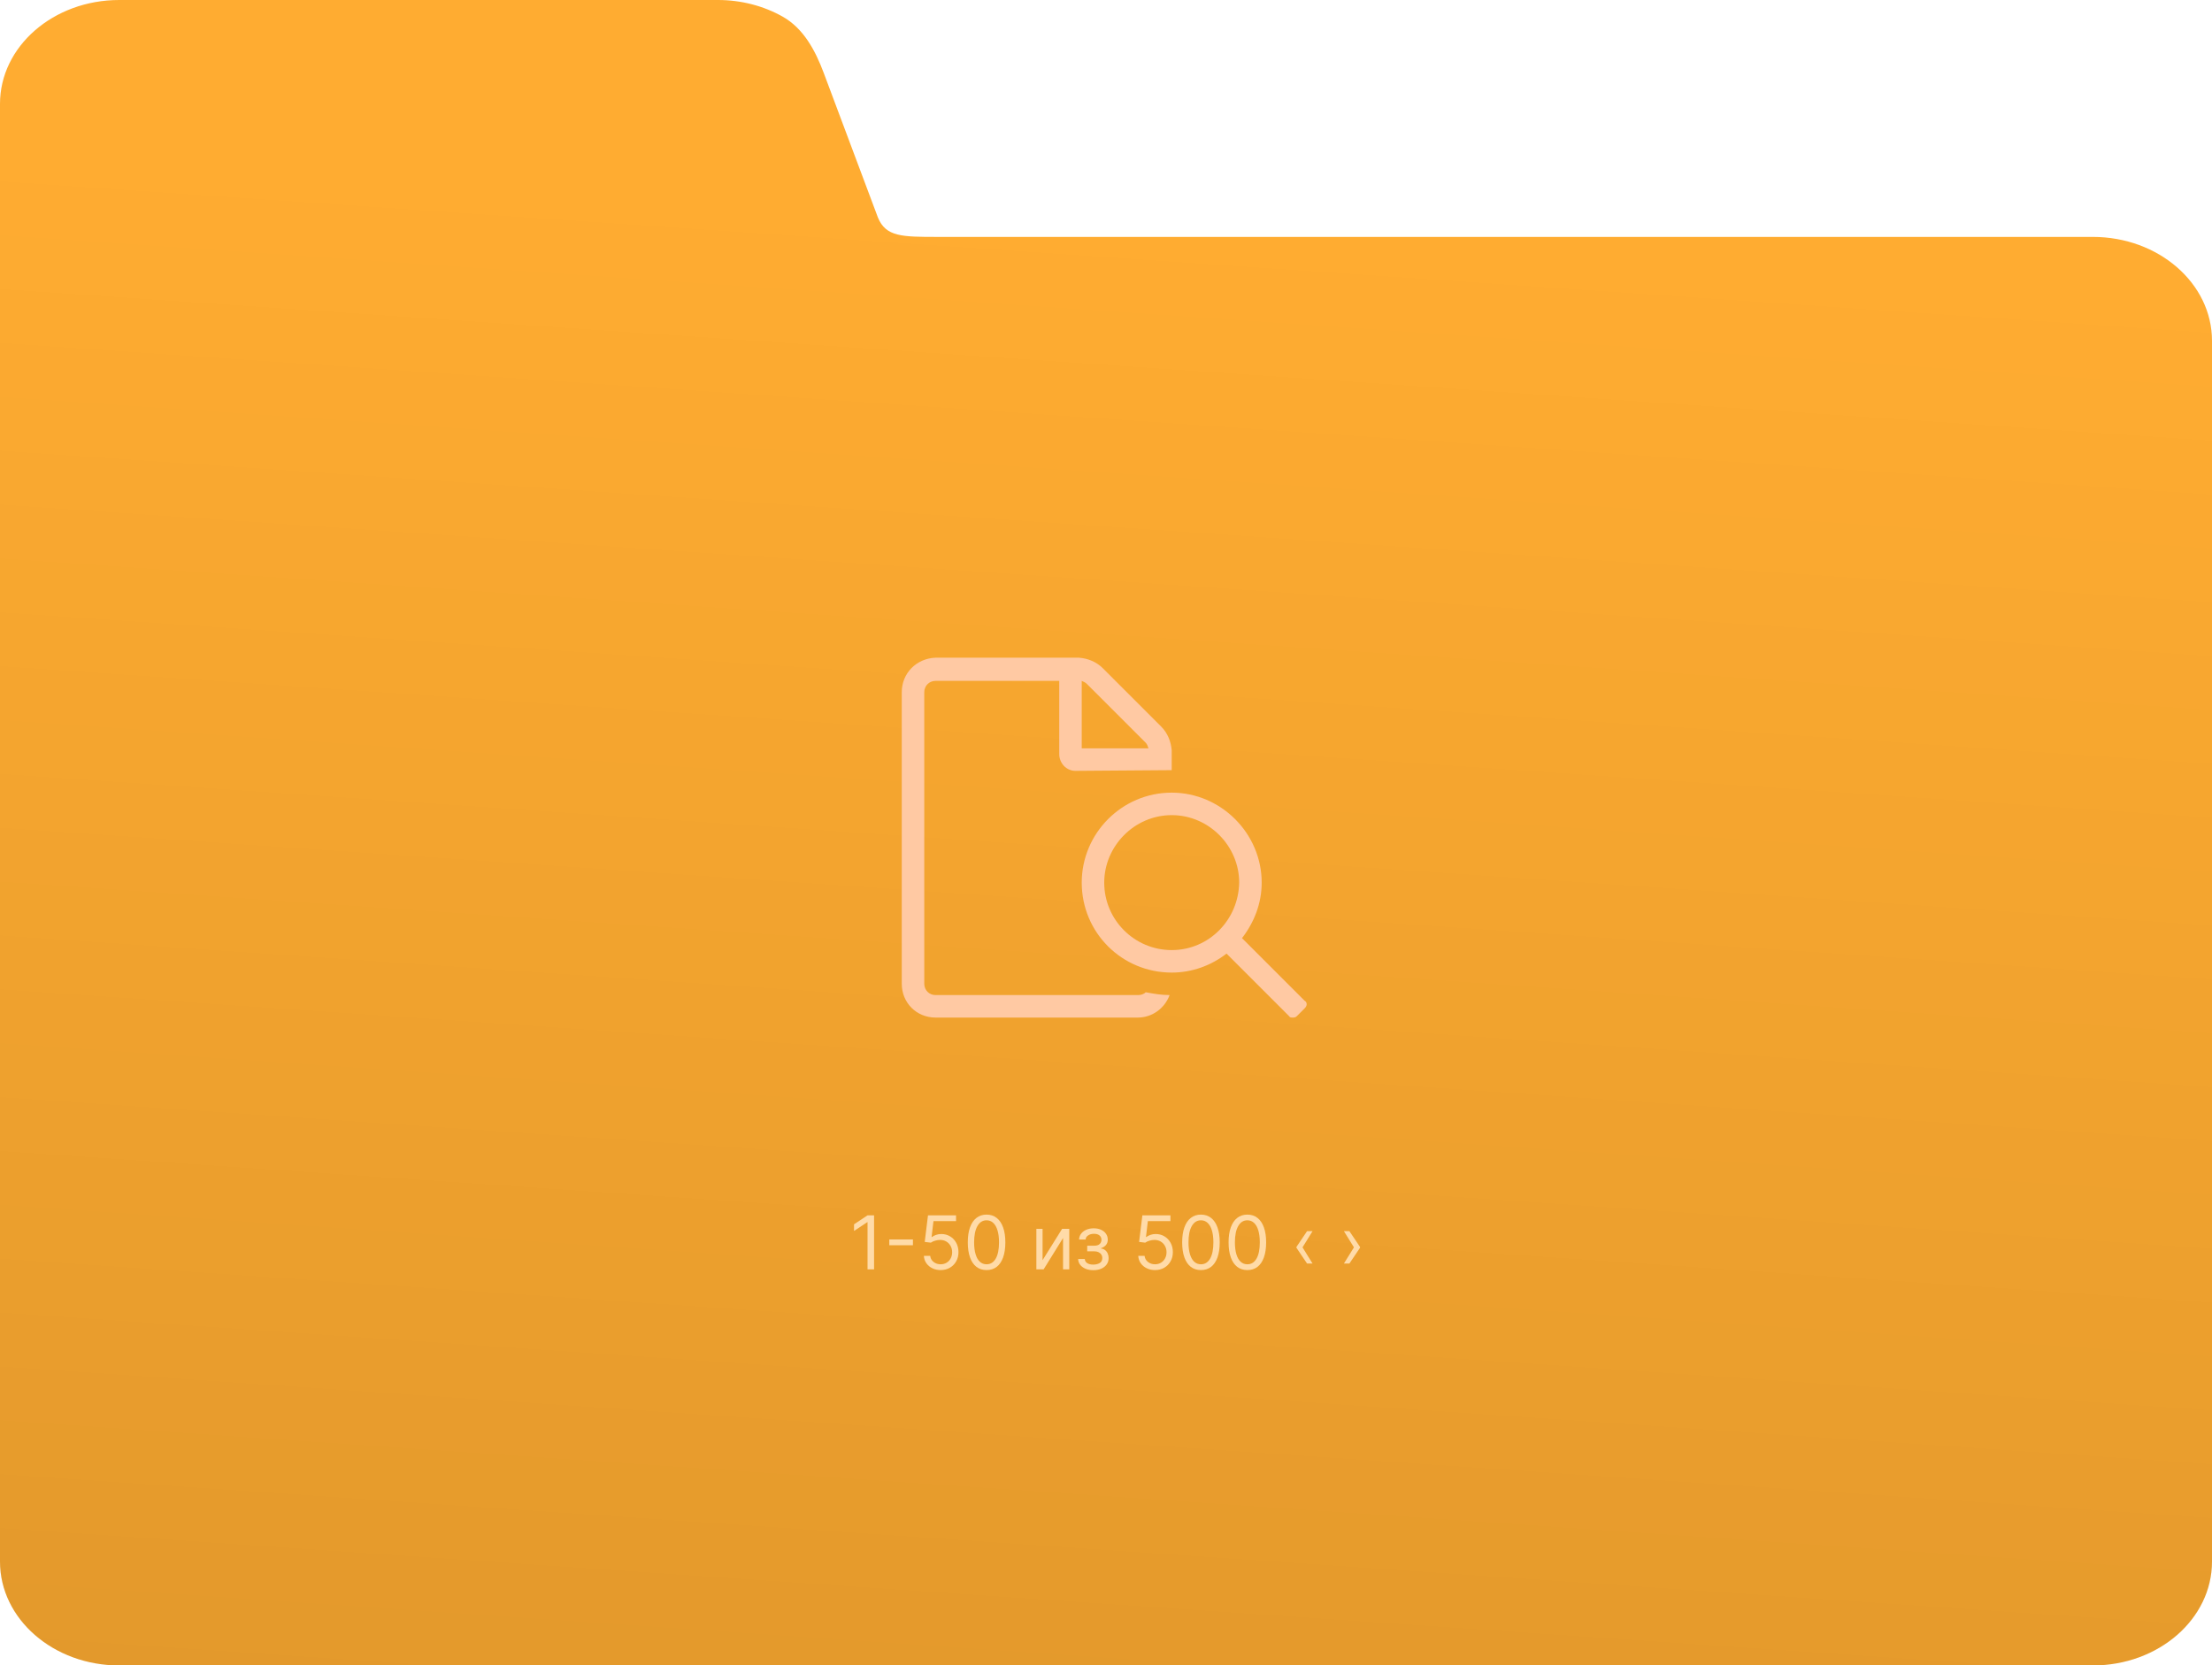
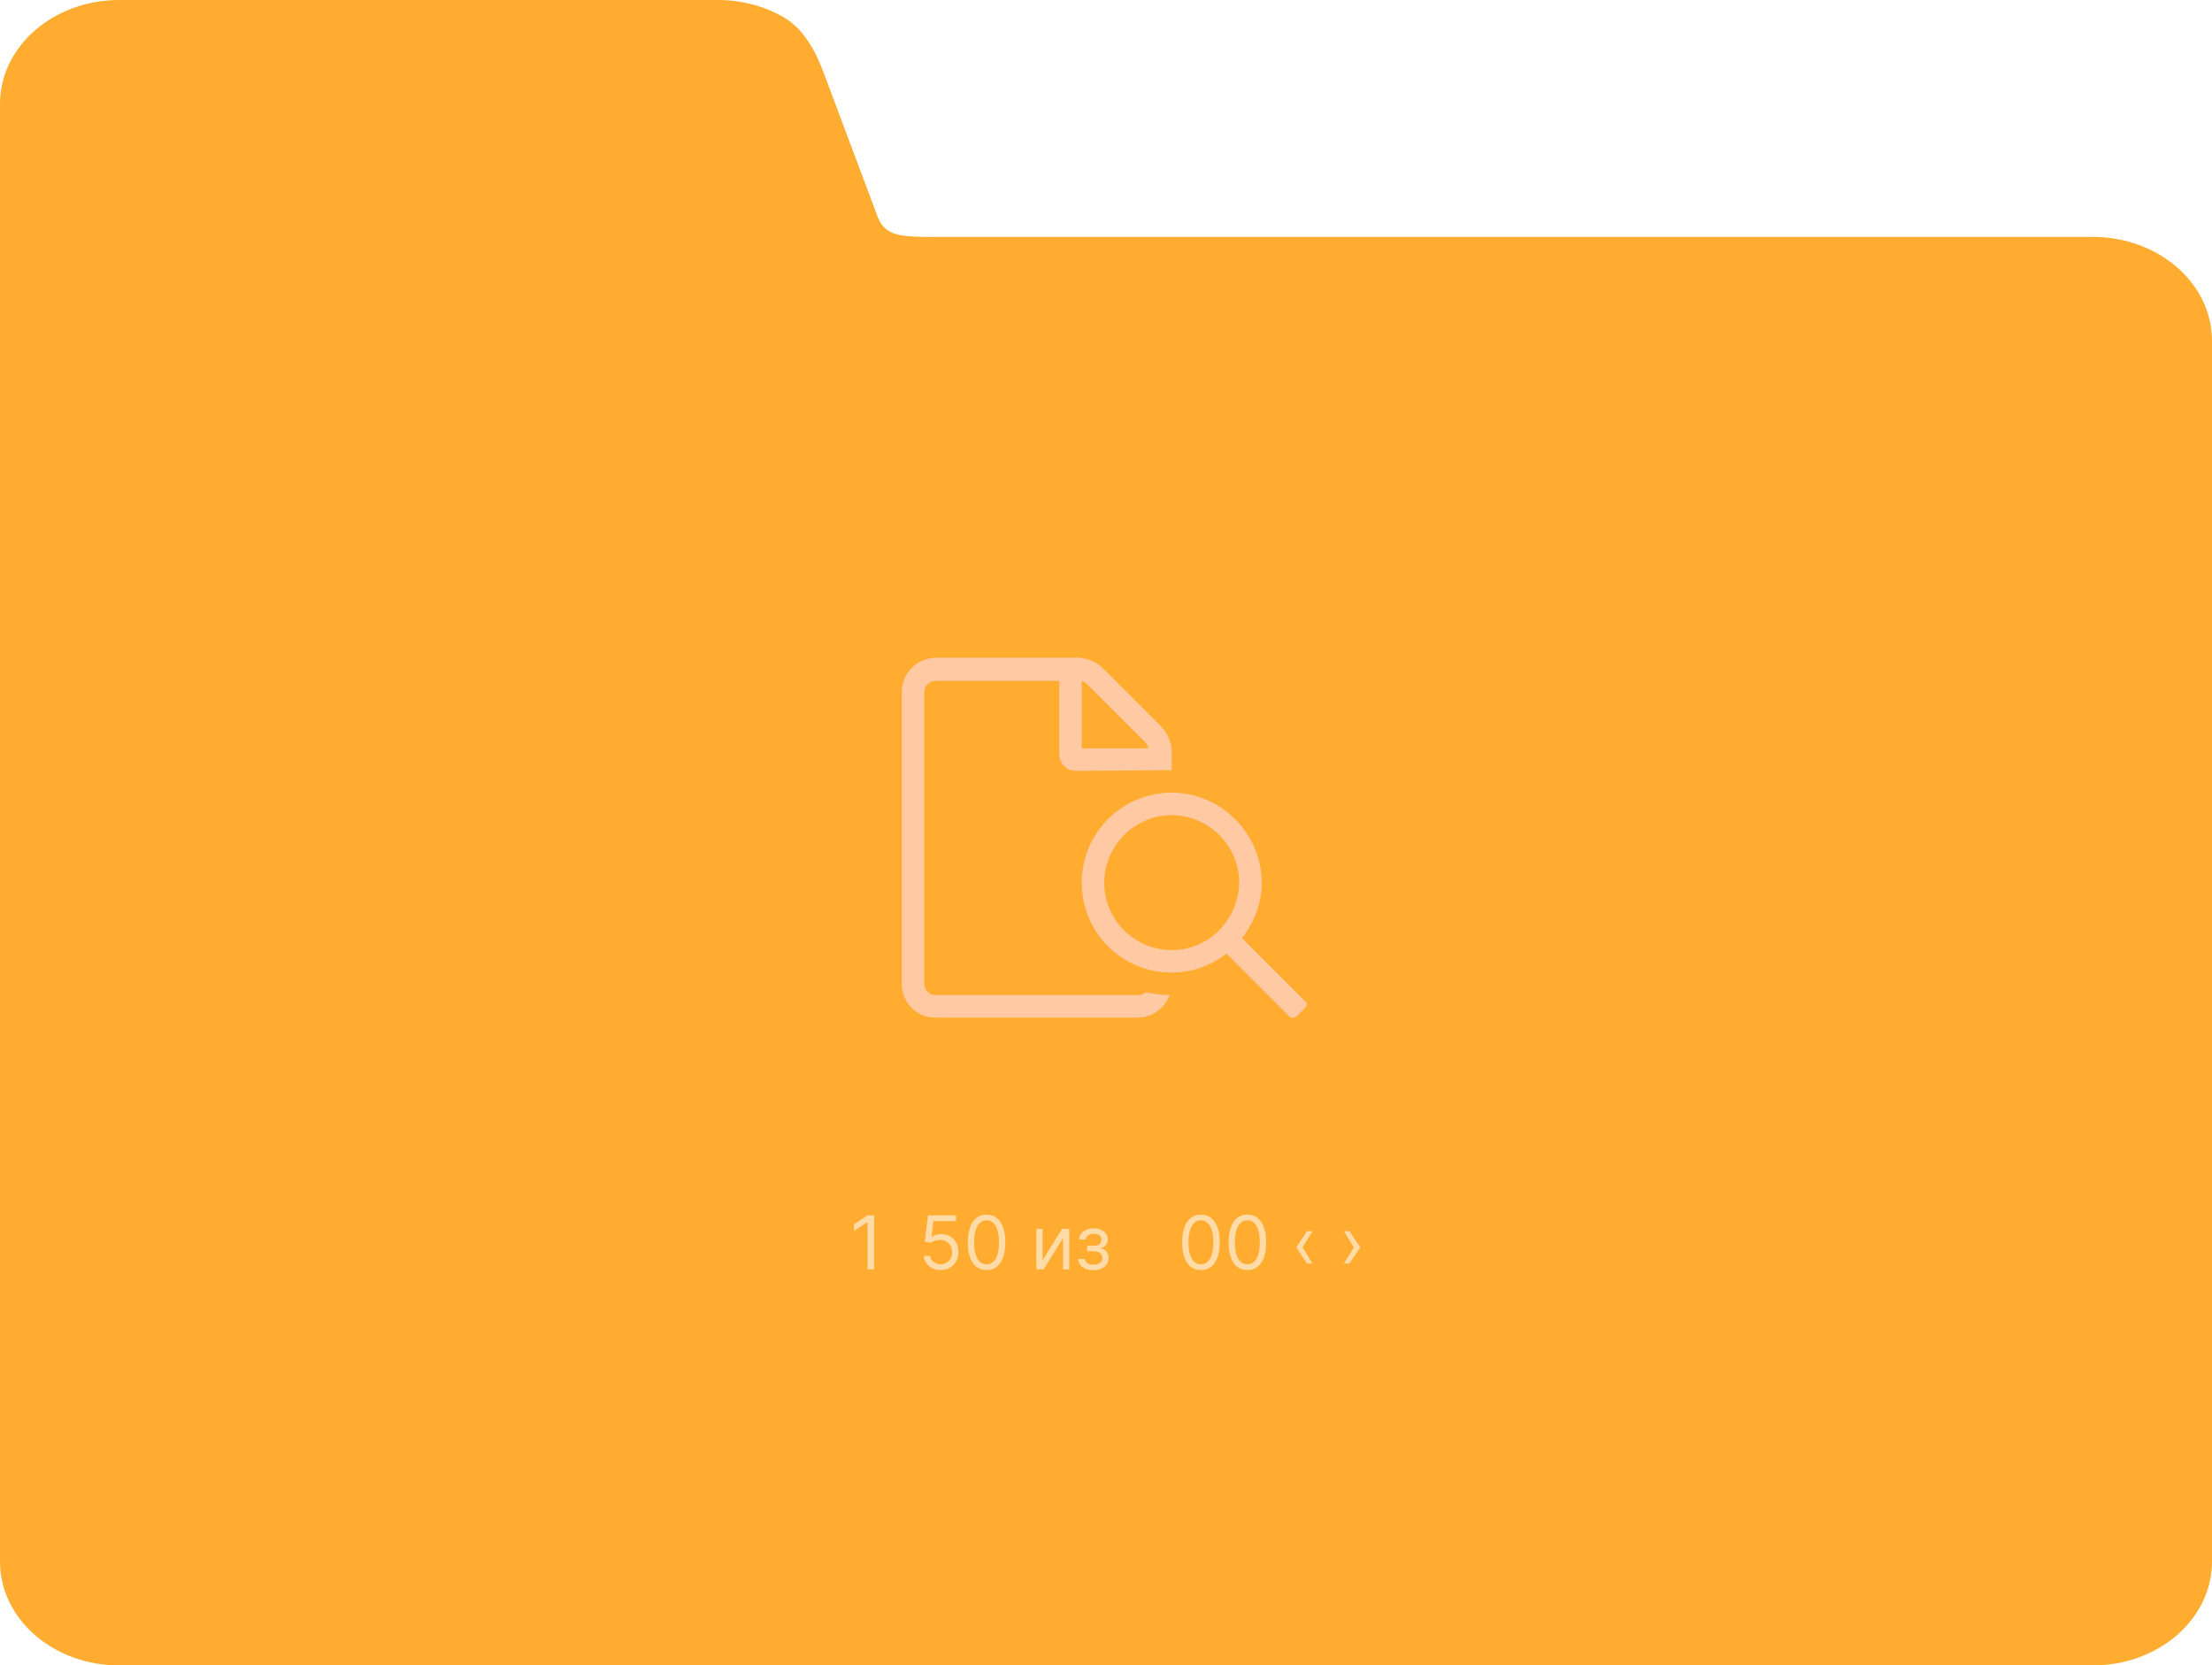
<svg xmlns="http://www.w3.org/2000/svg" width="417" height="314" viewBox="0 0 417 314" fill="none">
  <g clip-path="url(#clip0_853_5203)">
    <path d="M0 294.42V19.58C0 8.766 10.062 0 22.473 0H135.347C139.725 0 143.95 1.112 147.543 3.135C151.47 5.345 153.696 9.505 155.278 13.724L165.5 41C167 44.666 170.033 44.666 176.854 44.666H394.527C406.939 44.666 417 53.432 417 64.246V294.42C417 305.234 406.939 314 394.527 314H22.473C10.062 314 0 305.234 0 294.42Z" fill="#FFAC31" />
-     <path d="M0 294.42V19.58C0 8.766 10.062 0 22.473 0H135.347C139.725 0 143.95 1.112 147.543 3.135C151.47 5.345 153.696 9.505 155.278 13.724L165.5 41C167 44.666 170.033 44.666 176.854 44.666H394.527C406.939 44.666 417 53.432 417 64.246V294.42C417 305.234 406.939 314 394.527 314H22.473C10.062 314 0 305.234 0 294.42Z" fill="url(#paint0_linear_853_5203)" fill-opacity="0.2" />
    <path d="M164.778 229.139V239.321H163.545V230.432H163.486L161 232.082V230.83L163.545 229.139H164.778Z" fill="#FFDBA8" />
-     <path d="M172.102 233.683V234.777H167.647V233.683H172.102Z" fill="#FFDBA8" />
    <path d="M177.328 239.46C176.745 239.46 176.219 239.344 175.752 239.112C175.285 238.88 174.91 238.562 174.628 238.158C174.347 237.753 174.193 237.293 174.166 236.776H175.359C175.406 237.236 175.614 237.617 175.986 237.919C176.36 238.217 176.808 238.366 177.328 238.366C177.746 238.366 178.117 238.269 178.442 238.073C178.77 237.878 179.027 237.609 179.212 237.268C179.401 236.923 179.496 236.534 179.496 236.099C179.496 235.655 179.398 235.259 179.202 234.911C179.01 234.56 178.745 234.283 178.407 234.081C178.069 233.879 177.683 233.776 177.248 233.773C176.937 233.769 176.617 233.817 176.289 233.917C175.961 234.013 175.691 234.137 175.479 234.29L174.325 234.151L174.942 229.139H180.231V230.233H175.976L175.618 233.236H175.677C175.886 233.07 176.148 232.933 176.463 232.823C176.778 232.714 177.106 232.659 177.447 232.659C178.07 232.659 178.626 232.808 179.113 233.107C179.603 233.402 179.988 233.806 180.266 234.32C180.548 234.833 180.689 235.42 180.689 236.08C180.689 236.729 180.543 237.309 180.251 237.82C179.963 238.327 179.565 238.728 179.058 239.023C178.551 239.314 177.974 239.46 177.328 239.46Z" fill="#FFDBA8" />
    <path d="M185.985 239.46C185.236 239.46 184.598 239.256 184.071 238.849C183.544 238.438 183.141 237.843 182.863 237.064C182.584 236.282 182.445 235.337 182.445 234.23C182.445 233.13 182.584 232.19 182.863 231.411C183.144 230.629 183.549 230.032 184.076 229.621C184.606 229.207 185.242 229 185.985 229C186.727 229 187.362 229.207 187.889 229.621C188.419 230.032 188.824 230.629 189.102 231.411C189.384 232.19 189.525 233.13 189.525 234.23C189.525 235.337 189.385 236.282 189.107 237.064C188.828 237.843 188.426 238.438 187.899 238.849C187.372 239.256 186.734 239.46 185.985 239.46ZM185.985 238.366C186.727 238.366 187.304 238.009 187.715 237.293C188.126 236.577 188.331 235.556 188.331 234.23C188.331 233.348 188.237 232.598 188.048 231.978C187.862 231.358 187.594 230.886 187.243 230.561C186.895 230.236 186.475 230.074 185.985 230.074C185.249 230.074 184.674 230.437 184.26 231.163C183.845 231.885 183.638 232.908 183.638 234.23C183.638 235.112 183.731 235.861 183.917 236.477C184.102 237.094 184.369 237.563 184.717 237.884C185.068 238.206 185.491 238.366 185.985 238.366Z" fill="#FFDBA8" />
    <path d="M196.544 237.591L200.223 231.685H201.576V239.321H200.402V233.415L196.743 239.321H195.371V231.685H196.544V237.591Z" fill="#FFDBA8" />
    <path d="M203.247 237.372H204.5C204.527 237.717 204.682 237.979 204.968 238.158C205.256 238.337 205.63 238.426 206.091 238.426C206.562 238.426 206.964 238.33 207.299 238.138C207.634 237.942 207.801 237.627 207.801 237.193C207.801 236.938 207.738 236.716 207.612 236.527C207.486 236.335 207.309 236.186 207.08 236.08C206.852 235.973 206.582 235.92 206.27 235.92H204.958V234.866H206.27C206.737 234.866 207.082 234.76 207.304 234.548C207.53 234.336 207.642 234.071 207.642 233.753C207.642 233.411 207.521 233.138 207.279 232.933C207.037 232.724 206.694 232.619 206.25 232.619C205.803 232.619 205.43 232.72 205.132 232.923C204.833 233.121 204.676 233.378 204.659 233.693H203.426C203.44 233.282 203.566 232.919 203.804 232.604C204.043 232.286 204.368 232.038 204.779 231.859C205.19 231.676 205.66 231.585 206.191 231.585C206.727 231.585 207.193 231.68 207.588 231.869C207.985 232.054 208.292 232.308 208.507 232.629C208.726 232.947 208.835 233.309 208.835 233.713C208.835 234.144 208.714 234.492 208.472 234.757C208.231 235.022 207.927 235.211 207.563 235.324V235.403C207.851 235.423 208.101 235.516 208.313 235.682C208.529 235.844 208.696 236.058 208.816 236.323C208.935 236.585 208.994 236.875 208.994 237.193C208.994 237.657 208.87 238.062 208.622 238.406C208.373 238.748 208.032 239.013 207.597 239.202C207.163 239.387 206.668 239.48 206.111 239.48C205.571 239.48 205.087 239.392 204.659 239.217C204.232 239.038 203.892 238.791 203.64 238.476C203.392 238.158 203.261 237.79 203.247 237.372Z" fill="#FFDBA8" />
-     <path d="M217.742 239.46C217.159 239.46 216.633 239.344 216.166 239.112C215.699 238.88 215.324 238.562 215.042 238.158C214.761 237.753 214.607 237.293 214.58 236.776H215.773C215.82 237.236 216.028 237.617 216.4 237.919C216.774 238.217 217.222 238.366 217.742 238.366C218.16 238.366 218.531 238.269 218.856 238.073C219.184 237.878 219.441 237.609 219.626 237.268C219.815 236.923 219.91 236.534 219.91 236.099C219.91 235.655 219.812 235.259 219.616 234.911C219.424 234.56 219.159 234.283 218.821 234.081C218.483 233.879 218.097 233.776 217.662 233.773C217.351 233.769 217.031 233.817 216.703 233.917C216.375 234.013 216.105 234.137 215.893 234.29L214.739 234.151L215.356 229.139H220.645V230.233H216.39L216.032 233.236H216.091C216.3 233.07 216.562 232.933 216.877 232.823C217.192 232.714 217.52 232.659 217.861 232.659C218.484 232.659 219.04 232.808 219.527 233.107C220.017 233.402 220.402 233.806 220.68 234.32C220.962 234.833 221.103 235.42 221.103 236.08C221.103 236.729 220.957 237.309 220.665 237.82C220.377 238.327 219.979 238.728 219.472 239.023C218.965 239.314 218.388 239.46 217.742 239.46Z" fill="#FFDBA8" />
    <path d="M226.399 239.46C225.65 239.46 225.012 239.256 224.485 238.849C223.958 238.438 223.555 237.843 223.277 237.064C222.998 236.282 222.859 235.337 222.859 234.23C222.859 233.13 222.998 232.19 223.277 231.411C223.558 230.629 223.963 230.032 224.49 229.621C225.02 229.207 225.656 229 226.399 229C227.141 229 227.776 229.207 228.303 229.621C228.833 230.032 229.238 230.629 229.516 231.411C229.798 232.19 229.939 233.13 229.939 234.23C229.939 235.337 229.799 236.282 229.521 237.064C229.243 237.843 228.84 238.438 228.313 238.849C227.786 239.256 227.148 239.46 226.399 239.46ZM226.399 238.366C227.141 238.366 227.718 238.009 228.129 237.293C228.54 236.577 228.745 235.556 228.745 234.23C228.745 233.348 228.651 232.598 228.462 231.978C228.276 231.358 228.008 230.886 227.657 230.561C227.309 230.236 226.889 230.074 226.399 230.074C225.663 230.074 225.088 230.437 224.674 231.163C224.259 231.885 224.052 232.908 224.052 234.23C224.052 235.112 224.145 235.861 224.331 236.477C224.516 237.094 224.783 237.563 225.131 237.884C225.482 238.206 225.905 238.366 226.399 238.366Z" fill="#FFDBA8" />
    <path d="M235.149 239.46C234.4 239.46 233.762 239.256 233.235 238.849C232.708 238.438 232.305 237.843 232.027 237.064C231.748 236.282 231.609 235.337 231.609 234.23C231.609 233.13 231.748 232.19 232.027 231.411C232.308 230.629 232.713 230.032 233.24 229.621C233.77 229.207 234.406 229 235.149 229C235.891 229 236.526 229.207 237.053 229.621C237.583 230.032 237.988 230.629 238.266 231.411C238.548 232.19 238.689 233.13 238.689 234.23C238.689 235.337 238.549 236.282 238.271 237.064C237.993 237.843 237.59 238.438 237.063 238.849C236.536 239.256 235.898 239.46 235.149 239.46ZM235.149 238.366C235.891 238.366 236.468 238.009 236.879 237.293C237.29 236.577 237.495 235.556 237.495 234.23C237.495 233.348 237.401 232.598 237.212 231.978C237.026 231.358 236.758 230.886 236.407 230.561C236.059 230.236 235.639 230.074 235.149 230.074C234.413 230.074 233.838 230.437 233.424 231.163C233.009 231.885 232.802 232.908 232.802 234.23C232.802 235.112 232.895 235.861 233.081 236.477C233.266 237.094 233.533 237.563 233.881 237.884C234.232 238.206 234.655 238.366 235.149 238.366Z" fill="#FFDBA8" />
    <path d="M247.439 238.227H246.404L244.396 235.244V235.145H245.529L247.439 238.227ZM247.439 232.122L245.529 235.205H244.396V235.105L246.404 232.122H247.439Z" fill="#FFDBA8" />
    <path d="M253.351 238.227L255.26 235.145H256.394V235.244L254.385 238.227H253.351ZM253.351 232.122H254.385L256.394 235.105V235.205H255.26L253.351 232.122Z" fill="#FFDBA8" />
    <path d="M245.934 188.67L234.14 176.876C236.393 173.96 237.85 170.382 237.85 166.406C237.85 157.13 230.164 149.444 220.888 149.444C211.479 149.444 203.925 157.13 203.925 166.406C203.925 175.815 211.479 183.369 220.888 183.369C224.731 183.369 228.309 182.044 231.224 179.791L243.019 191.585C243.151 191.85 243.416 191.85 243.681 191.85C243.946 191.85 244.211 191.85 244.476 191.585L245.934 190.128C246.199 189.863 246.332 189.597 246.332 189.332C246.332 189.067 246.199 188.802 245.934 188.67ZM220.888 179.128C213.864 179.128 208.166 173.43 208.166 166.406C208.166 159.515 213.864 153.685 220.888 153.685C227.911 153.685 233.61 159.515 233.61 166.406C233.477 173.43 227.911 179.128 220.888 179.128ZM214.527 187.61H176.361C175.168 187.61 174.241 186.682 174.241 185.489V130.493C174.241 129.301 175.168 128.373 176.361 128.373H199.685V142.155C199.685 143.878 201.01 145.336 202.732 145.336C202.732 145.336 202.732 145.336 202.865 145.336L220.888 145.203V141.493C220.755 139.77 220.093 138.18 218.9 136.987L207.901 125.988C206.708 124.795 205.118 124.133 203.395 124H176.361C172.783 124.133 170 126.915 170 130.493V185.489C170 189.067 172.783 191.85 176.361 191.85H214.527C217.177 191.85 219.563 190.128 220.49 187.61C218.9 187.61 217.442 187.345 215.985 187.08C215.587 187.477 215.057 187.61 214.527 187.61ZM203.925 128.373C204.19 128.506 204.588 128.638 204.853 128.903L215.985 140.035C216.25 140.3 216.382 140.698 216.515 141.095H203.925V128.373Z" fill="#FFC9A3" />
  </g>
  <defs>
    <linearGradient id="paint0_linear_853_5203" x1="80" y1="335" x2="100.5" y2="36" gradientUnits="userSpaceOnUse">
      <stop stop-opacity="0.58" />
      <stop offset="1" stop-opacity="0" />
    </linearGradient>
    <clipPath id="clip0_853_5203">
      <rect width="417" height="314" fill="white" />
    </clipPath>
  </defs>
</svg>